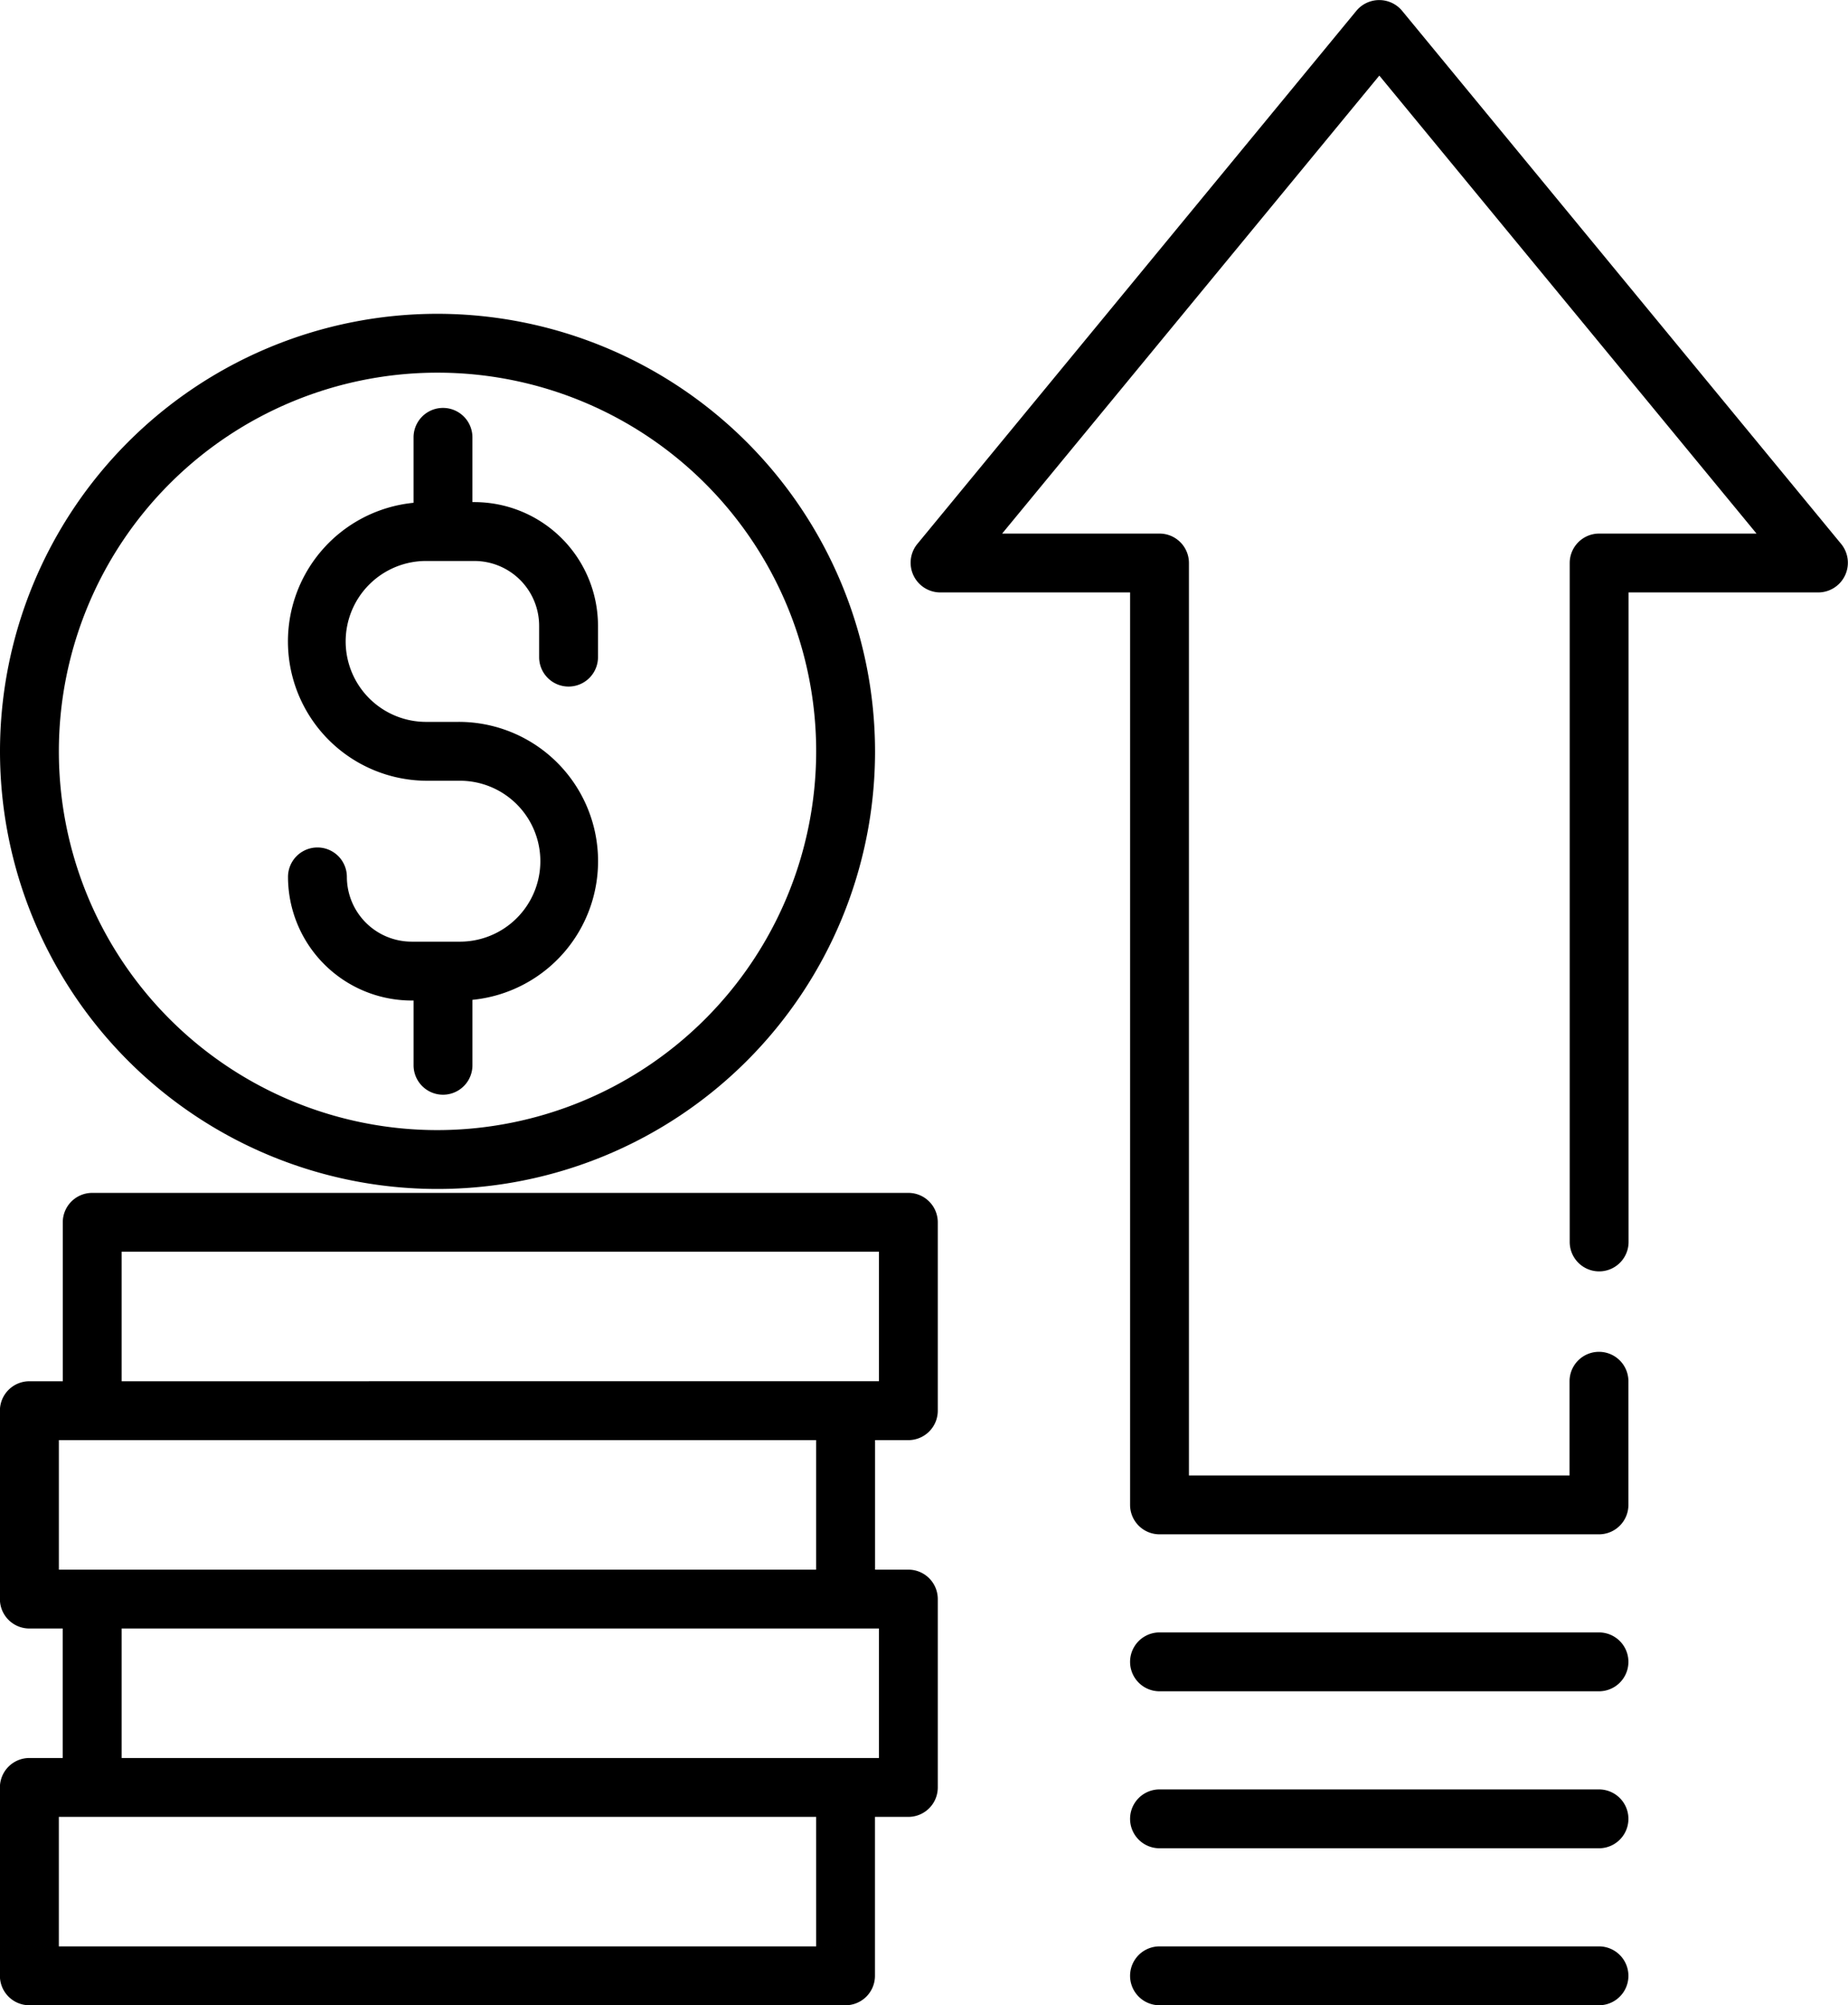
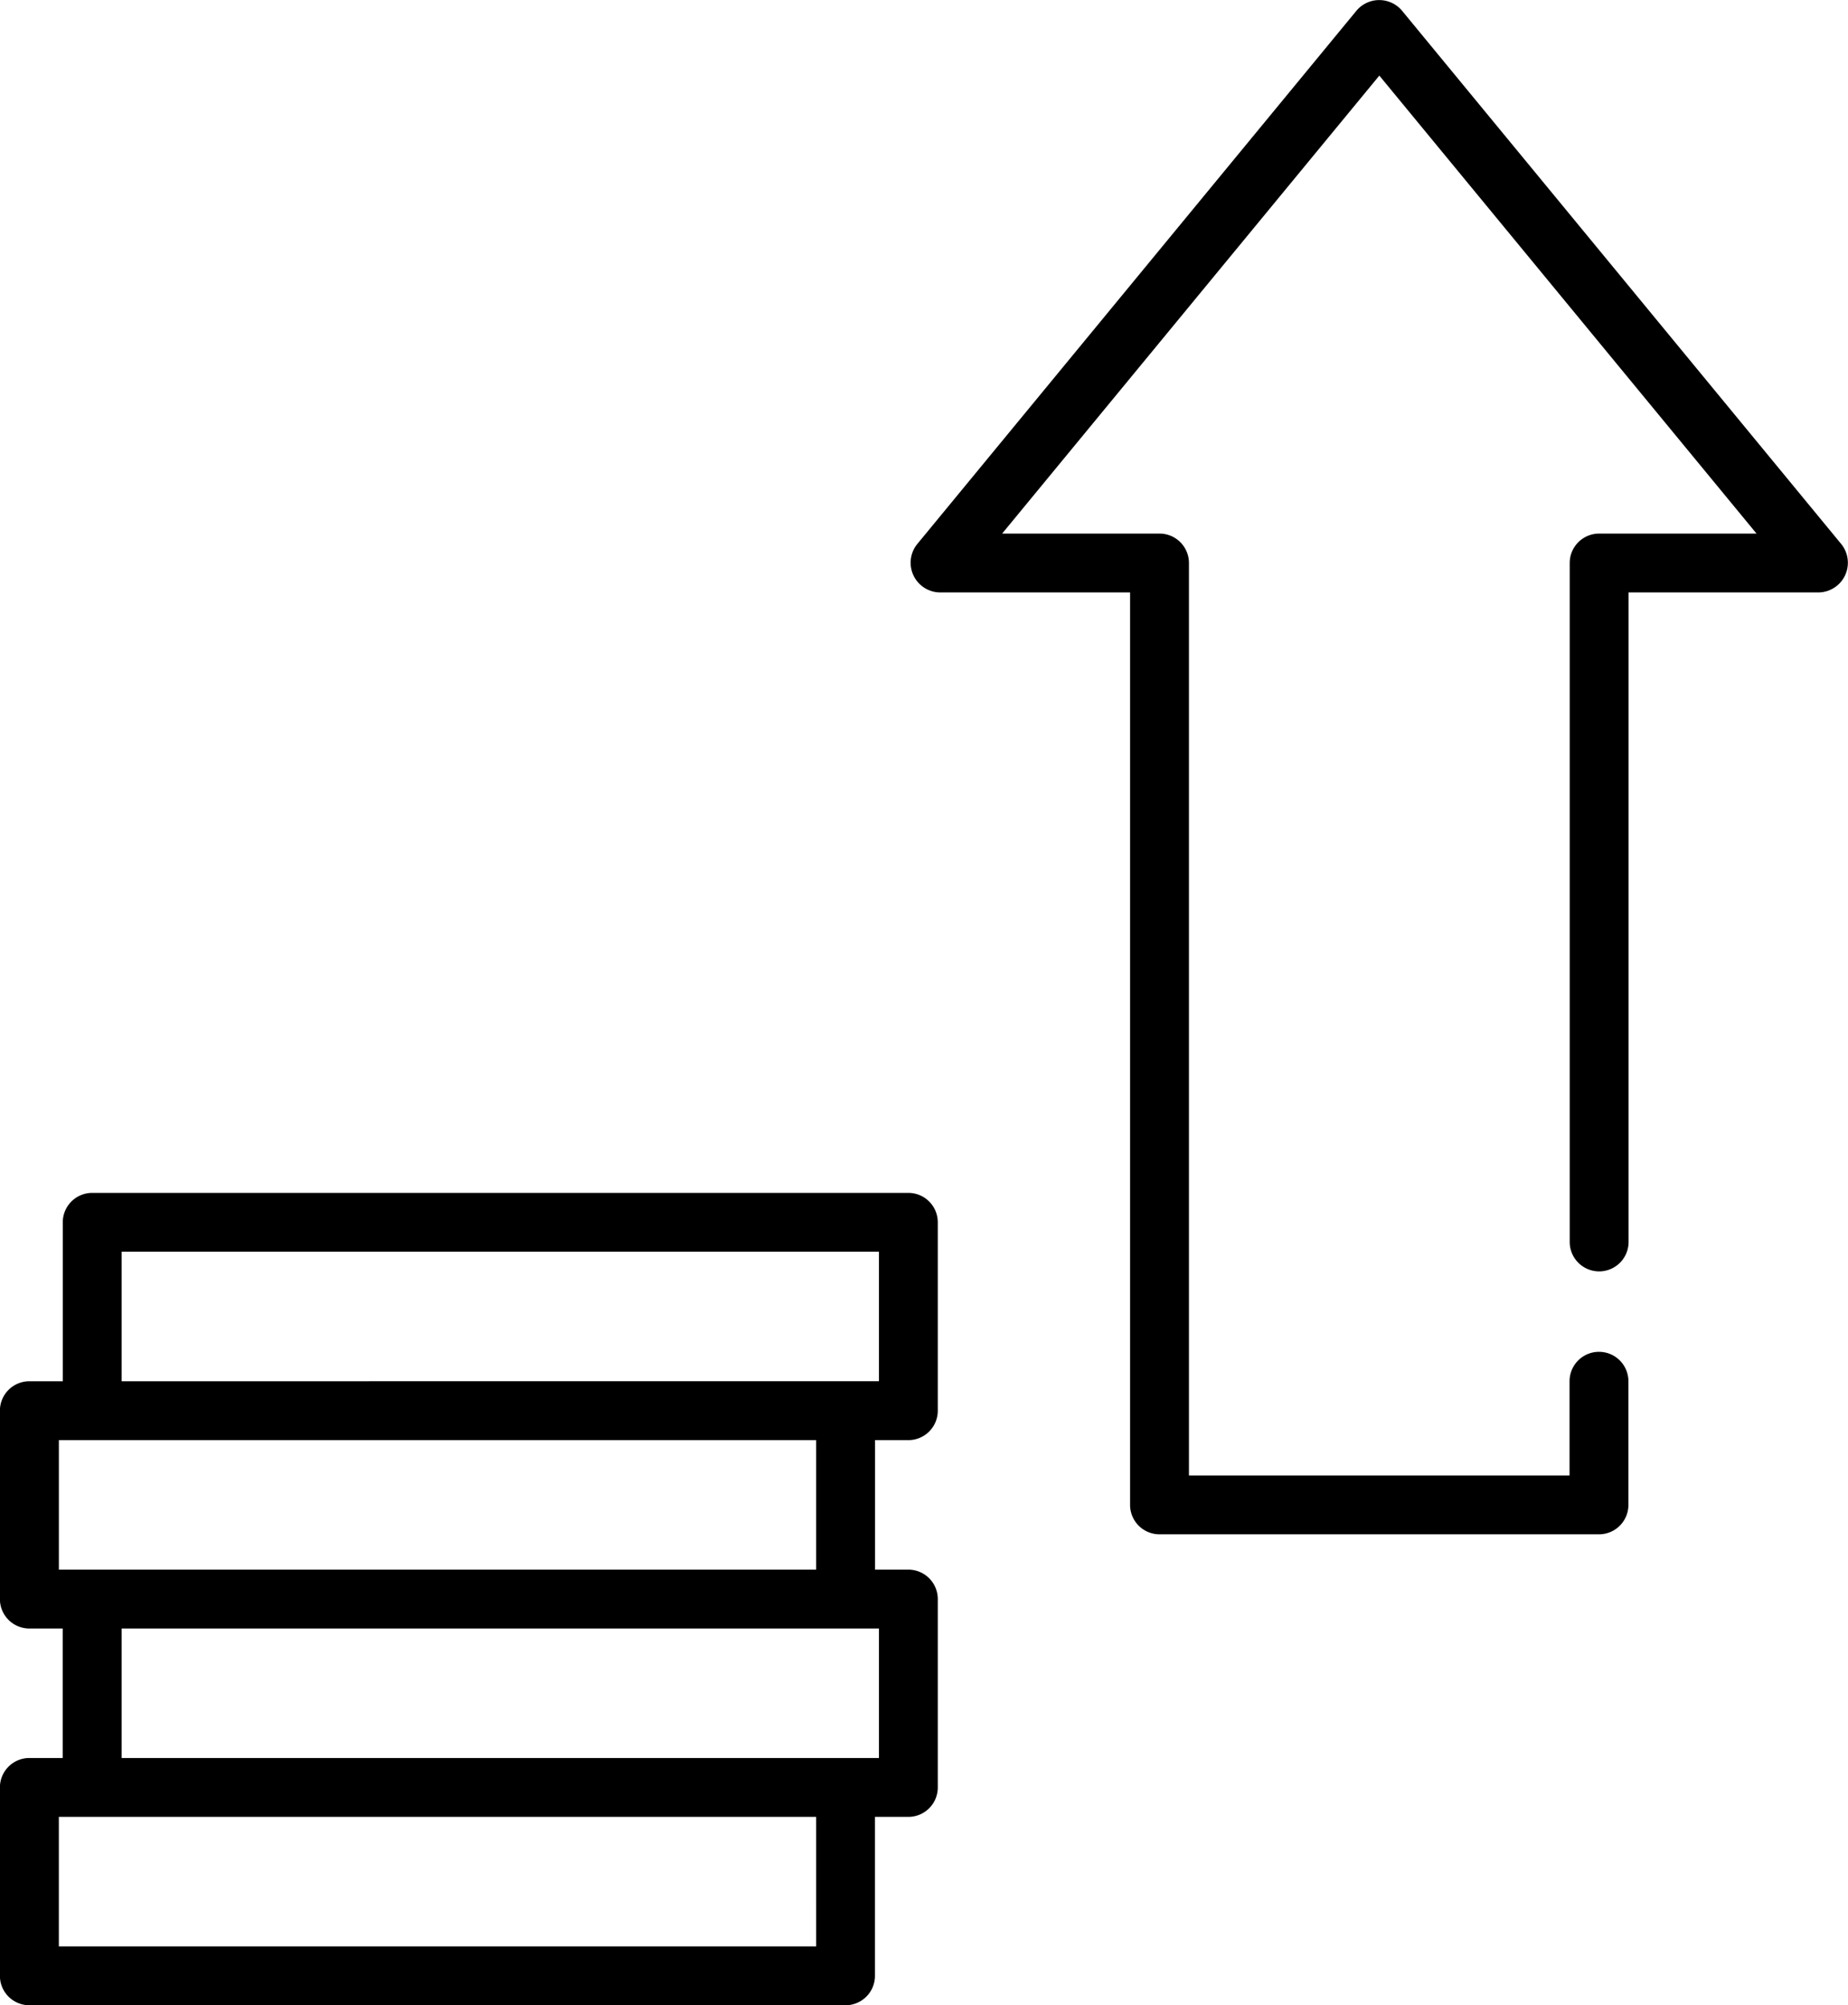
<svg xmlns="http://www.w3.org/2000/svg" width="104.357" height="113.22" viewBox="0 0 104.357 113.22">
  <g transform="translate(-20.042 0)">
    <g transform="translate(20.042 17.718)">
-       <path d="M44.749,80.121a24.707,24.707,0,1,0,24.707,24.707A24.735,24.735,0,0,0,44.749,80.121Zm0,46.09a21.383,21.383,0,1,1,21.383-21.383A21.407,21.407,0,0,1,44.749,126.211Z" transform="translate(-20.042 -80.121)" />
-     </g>
+       </g>
    <g transform="translate(36.306 23.036)">
-       <path d="M109.435,119.9a1.662,1.662,0,0,0,1.662-1.662v-1.773a6.988,6.988,0,0,0-6.98-6.98h-.111v-3.656a1.662,1.662,0,0,0-3.324,0v3.695a7.866,7.866,0,0,0,.776,15.694h1.773a4.543,4.543,0,1,1,0,9.085h-2.659a3.66,3.66,0,0,1-3.656-3.656,1.662,1.662,0,0,0-3.324,0,6.988,6.988,0,0,0,6.98,6.98h.111v3.656a1.662,1.662,0,0,0,3.324,0v-3.695a7.866,7.866,0,0,0-.776-15.694h-1.773a4.543,4.543,0,1,1,0-9.085h2.659a3.66,3.66,0,0,1,3.656,3.656v1.773A1.662,1.662,0,0,0,109.435,119.9Z" transform="translate(-93.592 -104.171)" />
-     </g>
+       </g>
    <g transform="translate(20.042 67.353)">
      <g transform="translate(0)">
        <path d="M71.34,318.539A1.662,1.662,0,0,0,73,316.877V306.241a1.662,1.662,0,0,0-1.662-1.662H25.25a1.662,1.662,0,0,0-1.662,1.662v8.974H21.7a1.662,1.662,0,0,0-1.662,1.662v10.636a1.662,1.662,0,0,0,1.662,1.662h1.883v7.312H21.7a1.662,1.662,0,0,0-1.662,1.662v10.636a1.662,1.662,0,0,0,1.662,1.662h46.09a1.662,1.662,0,0,0,1.662-1.662v-8.974H71.34A1.662,1.662,0,0,0,73,338.149V327.513a1.662,1.662,0,0,0-1.662-1.662H69.456v-7.312Zm-47.973,7.312v-7.312H66.132v7.312Zm42.766,21.272H23.366v-7.312H66.132Zm3.545-17.948v7.312H26.912v-7.312Zm-42.766-13.96V307.9H69.678v7.312Z" transform="translate(-20.043 -304.579)" />
      </g>
    </g>
    <g transform="translate(71.459 0)">
      <path d="M305.128,30.732,280.31.6a1.679,1.679,0,0,0-2.566,0L252.927,30.732a1.677,1.677,0,0,0,1.283,2.718h10.747V84.969a1.662,1.662,0,0,0,1.662,1.662h24.817a1.662,1.662,0,0,0,1.662-1.662v-6.98a1.662,1.662,0,0,0-3.324,0v5.318H268.281V31.789a1.662,1.662,0,0,0-1.662-1.662h-8.887l21.3-25.859,21.3,25.859h-8.887a1.662,1.662,0,0,0-1.662,1.662V70.123a1.662,1.662,0,1,0,3.324,0V33.45h10.747A1.677,1.677,0,0,0,305.128,30.732Z" transform="translate(-252.558 0)" />
    </g>
    <g transform="translate(83.858 92.17)">
-       <path d="M335.108,416.807H310.291a1.662,1.662,0,1,0,0,3.324h24.817a1.662,1.662,0,0,0,0-3.324Z" transform="translate(-308.629 -416.807)" />
-     </g>
+       </g>
    <g transform="translate(83.858 101.034)">
-       <path d="M335.108,456.888H310.291a1.662,1.662,0,1,0,0,3.324h24.817a1.662,1.662,0,0,0,0-3.324Z" transform="translate(-308.629 -456.888)" />
-     </g>
+       </g>
    <g transform="translate(83.858 109.897)">
-       <path d="M335.108,496.97H310.291a1.662,1.662,0,1,0,0,3.324h24.817a1.662,1.662,0,0,0,0-3.324Z" transform="translate(-308.629 -496.97)" />
-     </g>
+       </g>
  </g>
</svg>